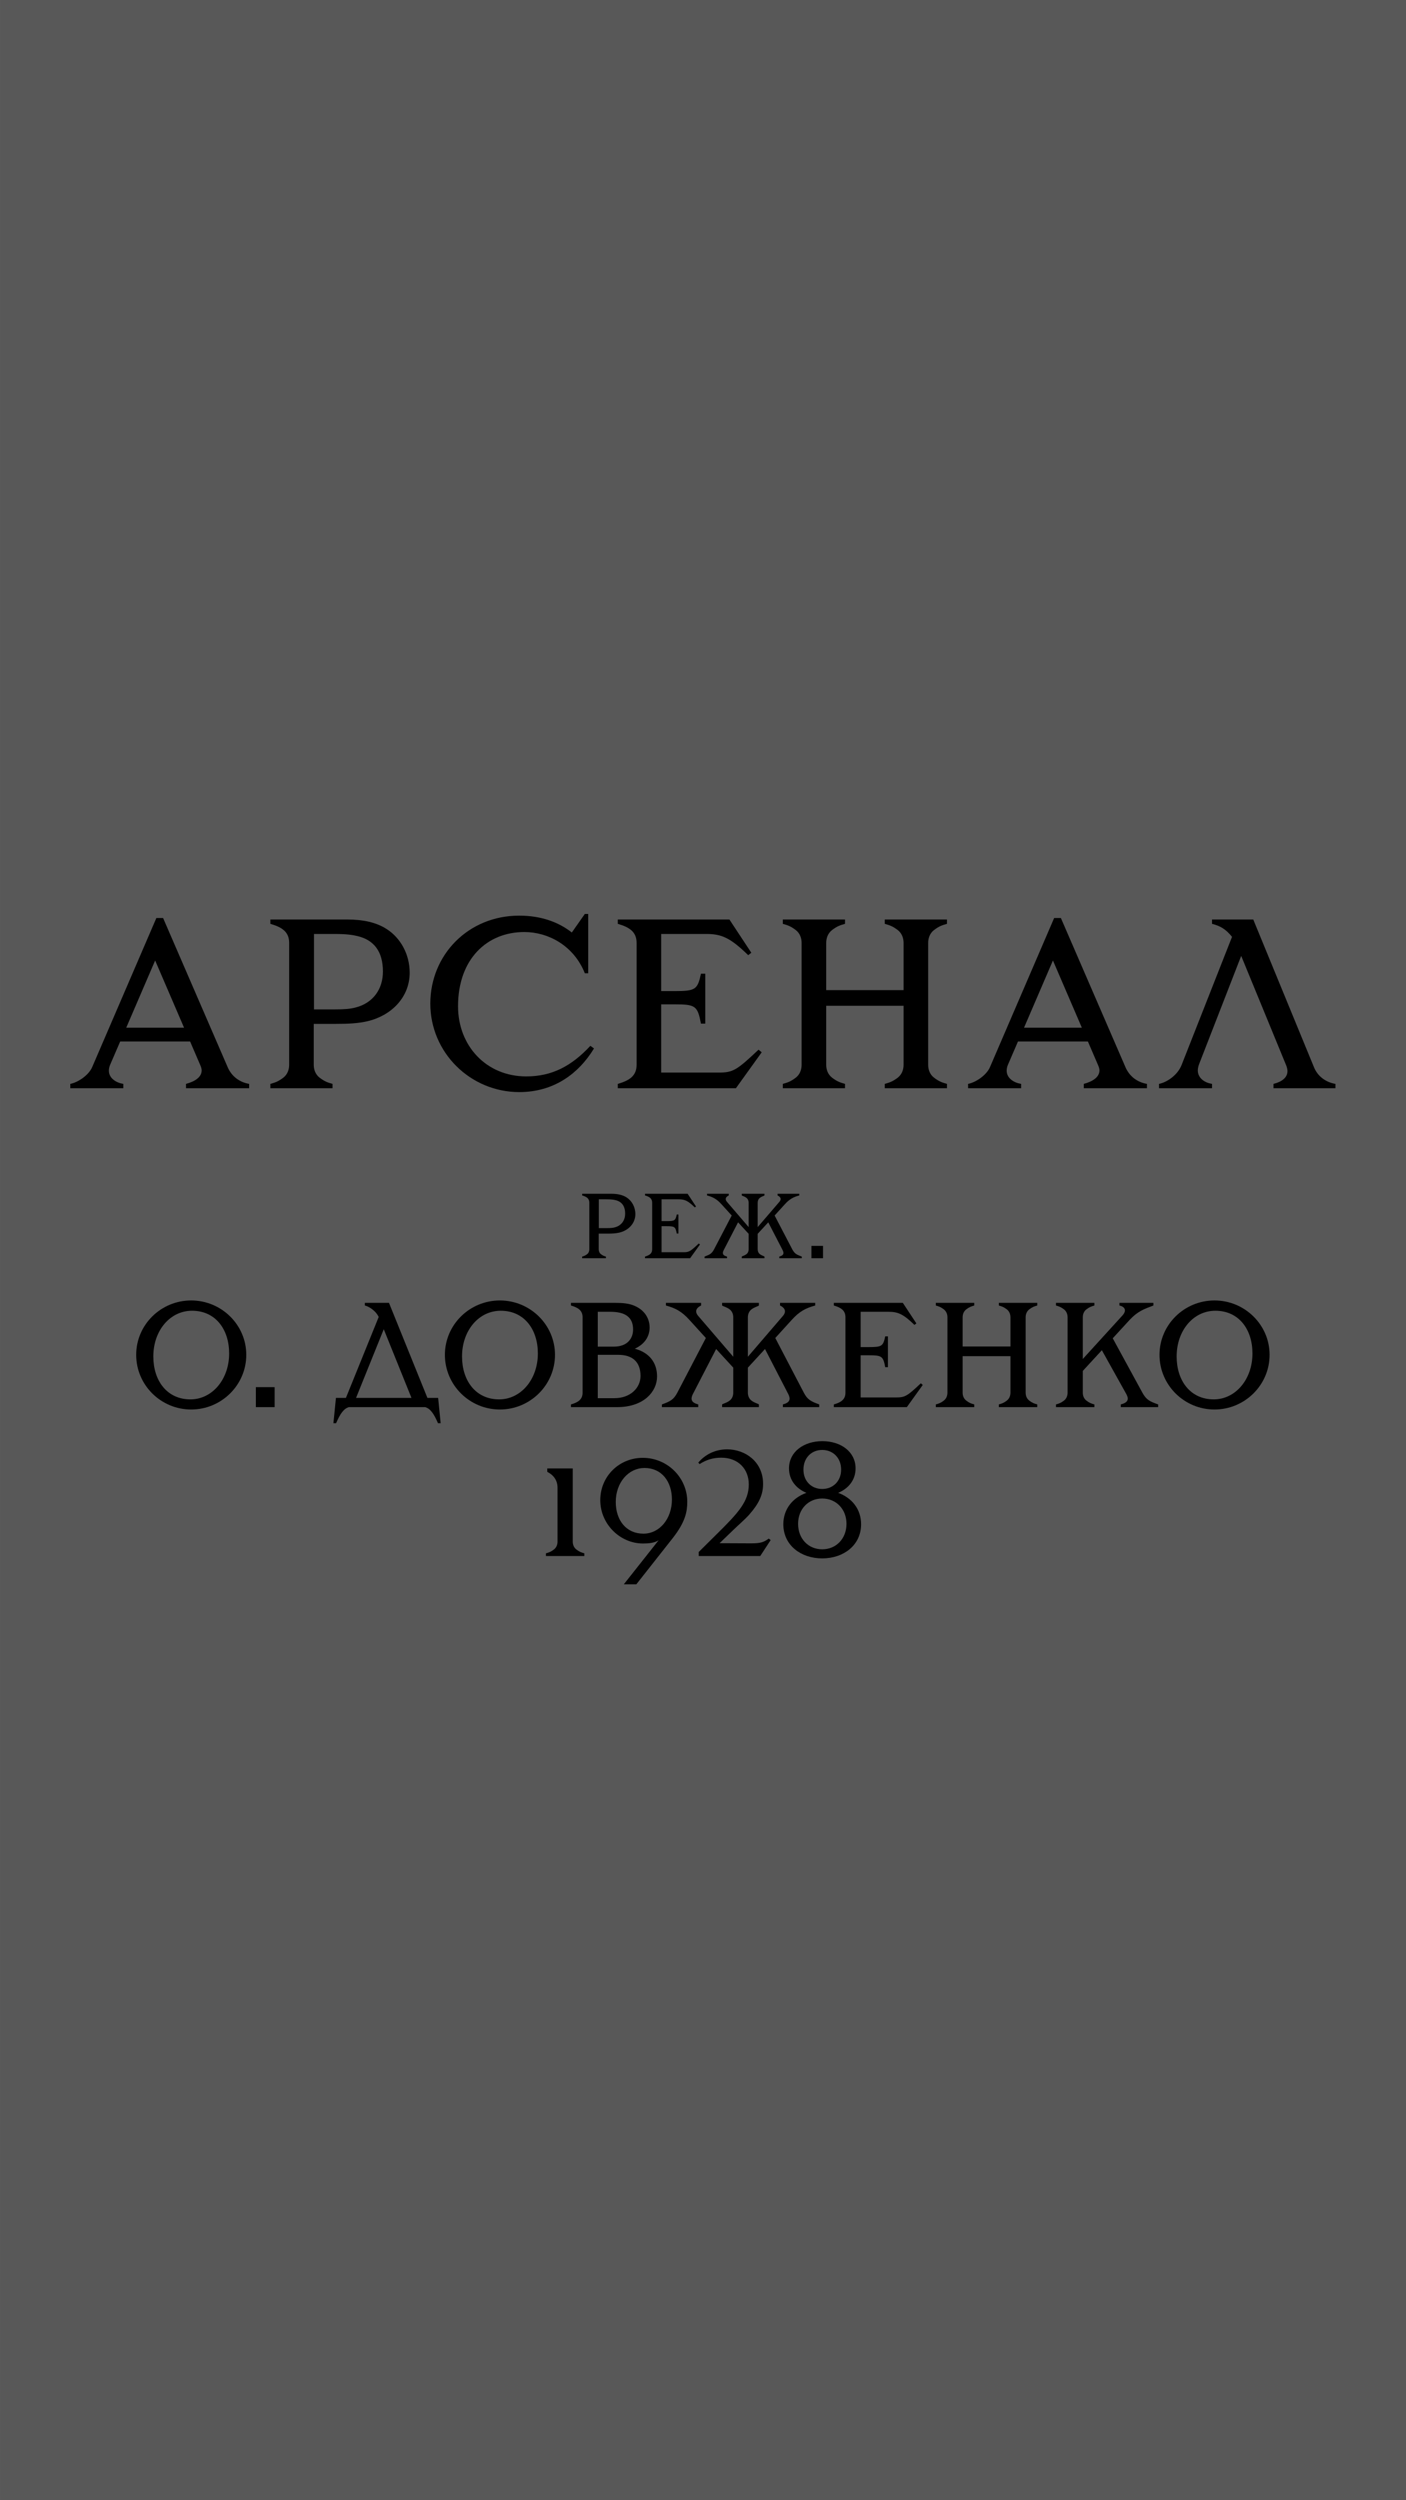
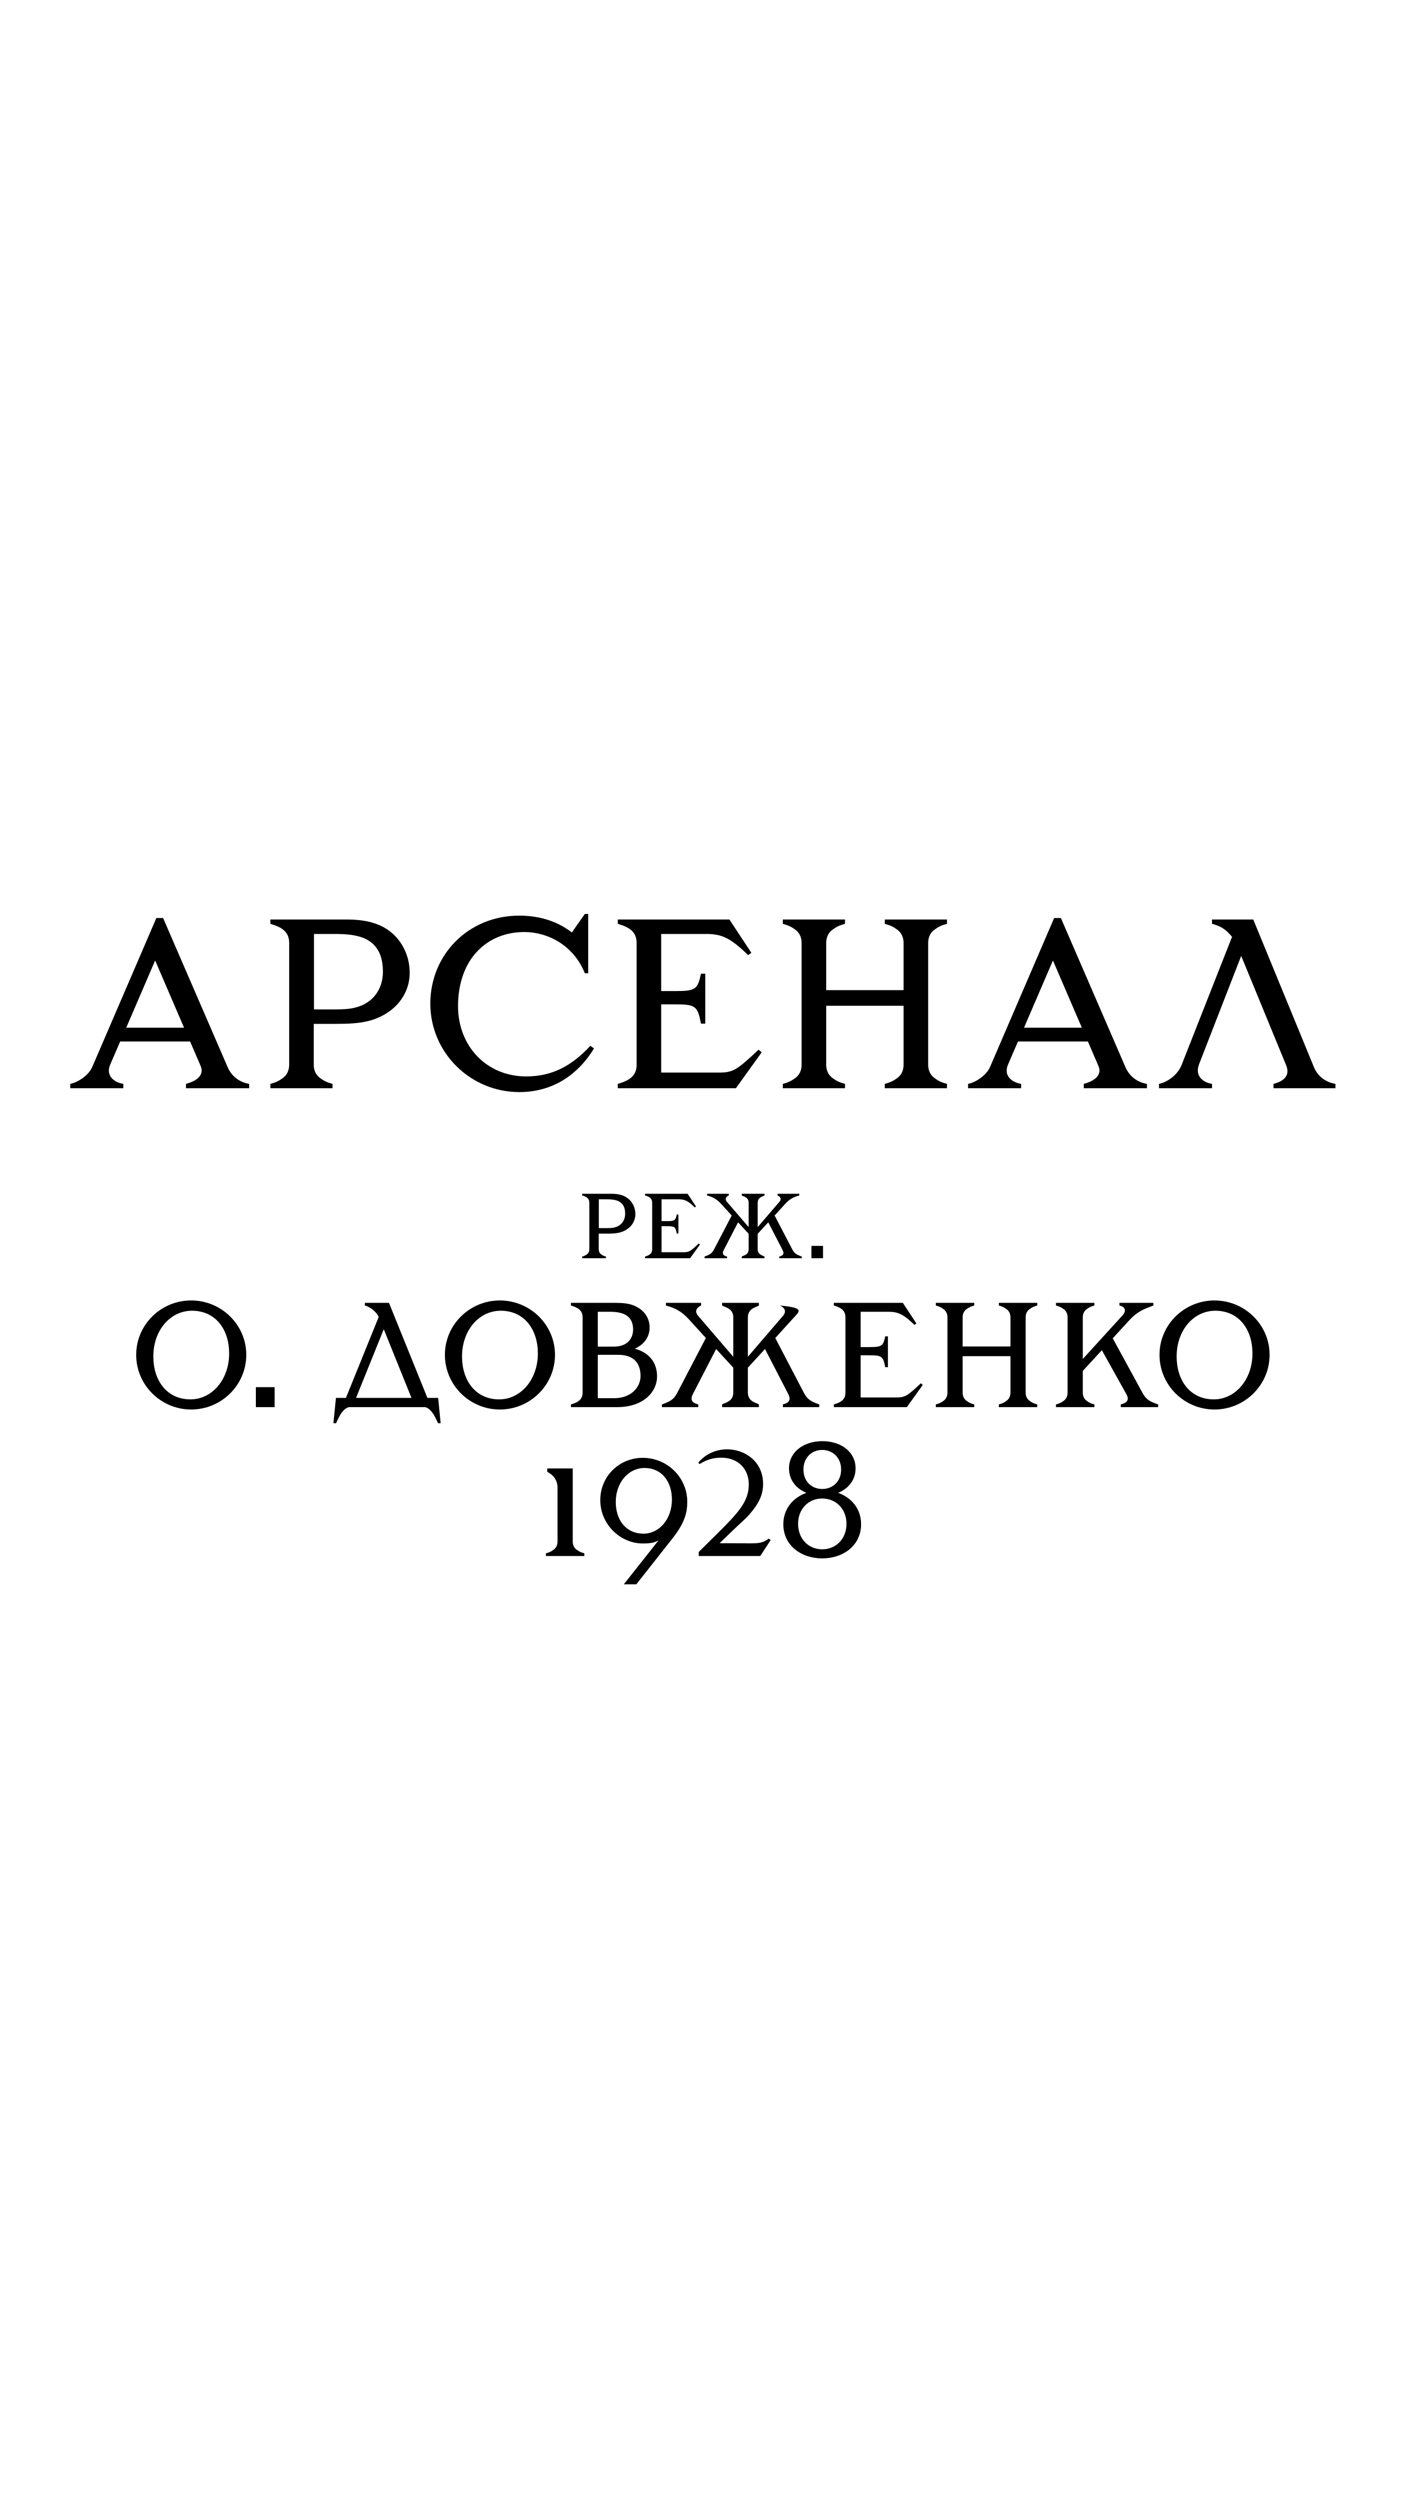
<svg xmlns="http://www.w3.org/2000/svg" width="320" height="569" viewBox="0 0 320 569" fill="none">
-   <rect width="320" height="569" transform="translate(0.002)" fill="#585858" />
  <path d="M263.783 246.677C265.484 246.348 268.007 244.757 268.94 242.343L280.406 213.212C278.98 211.456 277.773 210.743 275.853 210.249V209.262H285.234L299.059 242.891C299.882 244.921 301.692 246.293 303.941 246.677V247.664H289.842V246.677C291.817 246.183 293.024 245.196 293.024 243.769C293.024 243.385 292.914 242.946 292.75 242.507L282.491 217.546L272.89 242.233C272.726 242.727 272.616 243.166 272.616 243.605C272.616 245.36 274.152 246.402 275.853 246.677V247.664H263.783V246.677Z" fill="black" />
  <path d="M220.334 246.676C222.035 246.347 224.503 244.756 225.326 242.836L239.919 208.932H241.455L256.158 242.891C257.036 244.921 258.791 246.292 261.041 246.676V247.664H246.667V246.676C248.697 246.128 250.233 245.14 250.233 243.604C250.233 243.275 250.123 242.891 249.959 242.507L247.6 237.021H231.69L229.441 242.233C229.221 242.726 229.112 243.22 229.112 243.659C229.112 245.36 230.703 246.402 232.403 246.676V247.664H220.334V246.676ZM233.062 233.894H246.228L239.645 218.588L233.062 233.894Z" fill="black" />
  <path d="M178.166 247.664V246.677C179.318 246.348 179.976 246.128 181.128 245.25C182.116 244.482 182.445 243.33 182.445 242.343V214.583C182.445 213.596 182.116 212.444 181.128 211.676C179.976 210.798 179.318 210.578 178.166 210.249V209.262H192.32V210.249C191.168 210.578 190.51 210.798 189.358 211.676C188.37 212.444 188.041 213.596 188.041 214.583V225.336H205.651V214.583C205.651 213.596 205.322 212.444 204.335 211.676C203.183 210.798 202.524 210.578 201.372 210.249V209.262H215.526V210.249C214.374 210.578 213.716 210.798 212.564 211.676C211.576 212.444 211.247 213.596 211.247 214.583V242.343C211.247 243.33 211.576 244.482 212.564 245.25C213.716 246.128 214.374 246.348 215.526 246.677V247.664H201.372V246.677C202.524 246.348 203.183 246.128 204.335 245.25C205.322 244.482 205.651 243.33 205.651 242.343V228.902H188.041V242.343C188.041 243.33 188.37 244.482 189.358 245.25C190.51 246.128 191.168 246.348 192.32 246.677V247.664H178.166Z" fill="black" />
  <path d="M140.607 247.664V246.677C143.241 245.909 144.887 244.866 144.887 242.343V214.583C144.887 212.06 143.241 211.017 140.607 210.249V209.262H166.008L171 216.833L170.287 217.381C166.227 213.431 164.252 212.553 160.741 212.553H150.482V225.555H153.555C158.273 225.555 158.766 225.226 159.534 221.605H160.522V232.962H159.534C158.766 228.902 158.273 228.573 153.555 228.573H150.482V244.098H163.649C166.831 244.098 167.709 243.55 172.646 238.887L173.359 239.49L167.489 247.664H140.607Z" fill="black" />
  <path d="M118.183 248.542C107.046 248.542 97.939 239.545 97.939 228.408C97.939 217.326 106.553 208.384 118.183 208.384C123.23 208.384 127.235 209.92 130.143 212.224L133.105 208H133.873V221.496H133.105C130.636 215.296 124.876 212.115 119.335 212.115C110.832 212.115 104.248 218.259 104.248 229.012C104.248 238.009 110.667 244.976 119.774 244.976C125.699 244.976 130.143 242.562 134.367 238.009L135.19 238.612C131.624 244.482 125.918 248.542 118.183 248.542Z" fill="black" />
  <path d="M76.071 229.725C78.485 229.725 79.692 229.615 80.954 229.286C84.959 228.244 87.153 225.062 87.153 221.112C87.153 216.503 85.069 213.925 81.393 213.047C80.241 212.773 78.979 212.553 75.962 212.553H71.463V229.725H76.071ZM61.533 247.664V246.677C62.685 246.348 63.344 246.128 64.496 245.25C65.483 244.482 65.812 243.33 65.812 242.343V214.583C65.812 212.06 64.166 211.017 61.533 210.249V209.262H78.979C82.655 209.262 85.672 209.92 88.031 211.456C91.103 213.431 93.243 217.107 93.243 221.386C93.243 226.817 89.238 231.096 83.642 232.413C81.502 232.907 79.308 233.016 76.455 233.016H71.408V242.343C71.408 243.33 71.737 244.482 72.725 245.25C73.877 246.128 74.535 246.348 75.687 246.677V247.664H61.533Z" fill="black" />
  <path d="M16 246.676C17.701 246.347 20.169 244.756 20.992 242.836L35.585 208.932H37.121L51.824 242.891C52.702 244.921 54.457 246.292 56.707 246.676V247.664H42.333V246.676C44.363 246.128 45.899 245.14 45.899 243.604C45.899 243.275 45.789 242.891 45.625 242.507L43.266 237.021H27.356L25.107 242.233C24.887 242.726 24.778 243.22 24.778 243.659C24.778 245.36 26.369 246.402 28.069 246.676V247.664H16V246.676ZM28.728 233.894H41.894L35.311 218.588L28.728 233.894Z" fill="black" />
  <path d="M187.133 354.666C182.25 354.666 178.283 351.649 178.283 346.902C178.283 343.41 180.453 340.833 183.539 339.748C181.165 338.765 179.572 336.798 179.572 334.188C179.572 330.39 182.962 327.983 187.166 327.983C191.371 327.983 194.727 330.39 194.727 334.188C194.727 336.798 193.134 338.765 190.76 339.748C193.846 340.867 195.982 343.41 195.982 346.902C195.982 351.649 192.015 354.666 187.133 354.666ZM187.133 352.598C190.32 352.598 192.659 350.157 192.659 346.8C192.659 343.478 190.32 341.036 187.133 341.036C183.945 341.036 181.64 343.478 181.64 346.8C181.64 350.157 183.945 352.598 187.133 352.598ZM187.133 338.867C189.54 338.867 191.438 337.137 191.438 334.459C191.438 331.746 189.54 329.983 187.133 329.983C184.725 329.983 182.86 331.746 182.86 334.459C182.86 337.137 184.725 338.867 187.133 338.867Z" fill="black" />
  <path d="M159.028 354.124V353.208L163.164 349.106C168.114 344.224 170.42 341.681 170.42 337.815C170.42 334.323 168.012 331.746 164.147 331.746C162.249 331.746 160.689 332.255 159.231 333.204L158.926 332.865C160.418 331.102 162.655 329.848 165.503 329.848C169.572 329.848 173.675 332.628 173.675 337.714C173.675 340.223 172.691 342.223 170.555 344.664C169.504 345.851 168.148 346.97 166.69 348.394L163.774 351.208L170.962 351.242C172.929 351.242 173.776 351.039 174.963 350.157L175.404 350.496L173.03 354.124H159.028Z" fill="black" />
  <path d="M146.282 331.781C151.944 331.781 156.42 336.324 156.42 341.783C156.42 344.088 155.945 346.428 153.131 350.022L144.824 360.566H141.976L149.91 350.53C148.961 351.141 147.706 351.276 146.35 351.276C141.095 351.276 136.619 346.835 136.619 341.41C136.619 336.019 140.891 331.781 146.282 331.781ZM146.689 334.086C143.027 334.086 140.145 337.409 140.145 341.817C140.145 345.953 142.485 349.039 146.452 349.039C150.08 349.039 152.928 345.682 152.928 341.274C152.928 337.206 150.622 334.086 146.689 334.086Z" fill="black" />
  <path d="M126.895 338.596C126.895 336.968 126.047 335.714 124.555 334.968V334.188H130.353V350.836C130.353 351.446 130.556 352.158 131.167 352.633C131.879 353.175 132.286 353.311 132.998 353.514V354.124H124.25V353.514C124.962 353.311 125.369 353.175 126.081 352.633C126.691 352.158 126.895 351.446 126.895 350.836V338.596Z" fill="black" />
  <path d="M276.41 320.782C269.527 320.782 263.898 315.221 263.898 308.338C263.898 301.489 269.527 295.963 276.41 295.963C283.292 295.963 288.954 301.489 288.954 308.338C288.954 315.221 283.292 320.782 276.41 320.782ZM276.24 318.476C281.19 318.476 285.055 313.933 285.055 308.033C285.055 302.439 281.868 298.302 276.613 298.302C271.629 298.302 267.798 302.778 267.798 308.711C267.798 314.272 270.951 318.476 276.24 318.476Z" fill="black" />
  <path d="M255.085 319.628C256.136 319.357 256.678 318.95 256.678 318.272C256.678 318.001 256.543 317.662 256.339 317.255L250.779 307.287L246.439 312V316.95C246.439 317.56 246.642 318.272 247.253 318.747C247.965 319.289 248.372 319.425 249.084 319.628V320.239H240.336V319.628C241.048 319.425 241.455 319.289 242.167 318.747C242.777 318.272 242.981 317.56 242.981 316.95V299.794C242.981 299.183 242.777 298.471 242.167 297.997C241.455 297.454 241.048 297.319 240.336 297.115V296.505H249.084V297.115C248.372 297.319 247.965 297.454 247.253 297.997C246.642 298.471 246.439 299.183 246.439 299.794V309.287L255.458 299.387C255.831 298.98 256.034 298.573 256.034 298.234C256.034 297.725 255.593 297.285 254.78 297.115V296.505H262.51V297.115C260.34 297.929 258.916 298.437 257.085 300.404L253.254 304.574L260.001 316.95C260.883 318.543 261.595 318.916 263.595 319.628V320.239H255.085V319.628Z" fill="black" />
  <path d="M212.988 320.239V319.628C213.7 319.425 214.107 319.289 214.819 318.747C215.429 318.272 215.633 317.56 215.633 316.95V299.794C215.633 299.183 215.429 298.471 214.819 297.997C214.107 297.454 213.7 297.319 212.988 297.115V296.505H221.736V297.115C221.024 297.319 220.617 297.454 219.905 297.997C219.295 298.471 219.091 299.183 219.091 299.794V306.439H229.975V299.794C229.975 299.183 229.771 298.471 229.161 297.997C228.449 297.454 228.042 297.319 227.33 297.115V296.505H236.078V297.115C235.366 297.319 234.959 297.454 234.247 297.997C233.637 298.471 233.433 299.183 233.433 299.794V316.95C233.433 317.56 233.637 318.272 234.247 318.747C234.959 319.289 235.366 319.425 236.078 319.628V320.239H227.33V319.628C228.042 319.425 228.449 319.289 229.161 318.747C229.771 318.272 229.975 317.56 229.975 316.95V308.643H219.091V316.95C219.091 317.56 219.295 318.272 219.905 318.747C220.617 319.289 221.024 319.425 221.736 319.628V320.239H212.988Z" fill="black" />
  <path d="M189.777 320.239V319.628C191.405 319.154 192.422 318.509 192.422 316.95V299.794C192.422 298.234 191.405 297.59 189.777 297.115V296.505H205.476L208.561 301.184L208.12 301.523C205.611 299.082 204.391 298.539 202.221 298.539H195.88V306.575H197.779C200.695 306.575 201 306.371 201.475 304.134H202.085V311.152H201.475C201 308.643 200.695 308.44 197.779 308.44H195.88V318.035H204.018C205.984 318.035 206.527 317.696 209.578 314.814L210.019 315.187L206.391 320.239H189.777Z" fill="black" />
-   <path d="M150.648 319.628C152.581 318.916 153.327 318.543 154.175 316.916L160.651 304.507L156.921 300.404C155.124 298.404 153.666 297.692 151.564 297.115V296.505H159.566V297.115C158.786 297.488 158.447 297.963 158.447 298.437C158.447 298.777 158.582 299.082 158.854 299.421L166.889 308.779V299.794C166.889 299.183 166.686 298.471 166.075 297.997C165.363 297.454 164.617 297.319 164.346 297.115V296.505H172.721V297.115C172.484 297.319 171.738 297.454 171.026 297.997C170.415 298.471 170.212 299.183 170.212 299.794V308.779L178.247 299.421C178.519 299.082 178.654 298.777 178.654 298.437C178.654 297.963 178.315 297.488 177.535 297.115V296.505H185.537V297.115C183.435 297.692 181.977 298.404 180.18 300.404L176.45 304.507L182.926 316.916C183.774 318.543 184.52 318.916 186.453 319.628V320.239H178.18V319.628C179.197 319.357 179.705 318.95 179.705 318.306C179.705 318.001 179.604 317.662 179.4 317.255L174.111 307.016L170.212 311.254V316.95C170.212 317.56 170.415 318.272 171.026 318.747C171.738 319.289 172.484 319.425 172.721 319.628V320.239H164.346V319.628C164.617 319.425 165.363 319.289 166.075 318.747C166.686 318.272 166.889 317.56 166.889 316.95V311.254L162.99 307.016L157.701 317.255C157.497 317.662 157.396 318.001 157.396 318.306C157.396 318.95 157.904 319.357 158.921 319.628V320.239H150.648V319.628Z" fill="black" />
+   <path d="M150.648 319.628C152.581 318.916 153.327 318.543 154.175 316.916L160.651 304.507L156.921 300.404C155.124 298.404 153.666 297.692 151.564 297.115V296.505H159.566V297.115C158.786 297.488 158.447 297.963 158.447 298.437C158.447 298.777 158.582 299.082 158.854 299.421L166.889 308.779V299.794C166.889 299.183 166.686 298.471 166.075 297.997C165.363 297.454 164.617 297.319 164.346 297.115V296.505H172.721V297.115C172.484 297.319 171.738 297.454 171.026 297.997C170.415 298.471 170.212 299.183 170.212 299.794V308.779L178.247 299.421C178.519 299.082 178.654 298.777 178.654 298.437C178.654 297.963 178.315 297.488 177.535 297.115V296.505V297.115C183.435 297.692 181.977 298.404 180.18 300.404L176.45 304.507L182.926 316.916C183.774 318.543 184.52 318.916 186.453 319.628V320.239H178.18V319.628C179.197 319.357 179.705 318.95 179.705 318.306C179.705 318.001 179.604 317.662 179.4 317.255L174.111 307.016L170.212 311.254V316.95C170.212 317.56 170.415 318.272 171.026 318.747C171.738 319.289 172.484 319.425 172.721 319.628V320.239H164.346V319.628C164.617 319.425 165.363 319.289 166.075 318.747C166.686 318.272 166.889 317.56 166.889 316.95V311.254L162.99 307.016L157.701 317.255C157.497 317.662 157.396 318.001 157.396 318.306C157.396 318.95 157.904 319.357 158.921 319.628V320.239H150.648V319.628Z" fill="black" />
  <path d="M129.949 320.239V319.628C131.577 319.154 132.594 318.509 132.594 316.95V299.794C132.594 298.234 131.577 297.59 129.949 297.115V296.505H139.917C141.884 296.505 143.003 296.674 143.986 297.013C146.461 297.895 147.851 299.828 147.851 302.133C147.851 303.998 146.868 305.863 144.461 306.948C147.75 307.795 149.547 310.101 149.547 313.254C149.547 316.712 146.529 320.239 140.46 320.239H129.949ZM139.816 318.204C143.511 318.204 145.783 315.831 145.783 313.152C145.783 309.864 143.85 308.338 140.731 308.338H136.052V318.204H139.816ZM139.714 306.473C142.799 306.473 144.088 304.608 144.088 302.574C144.088 299.624 142.121 298.539 138.866 298.539H136.052V306.473H139.714Z" fill="black" />
  <path d="M113.769 320.782C106.886 320.782 101.258 315.221 101.258 308.338C101.258 301.489 106.886 295.963 113.769 295.963C120.652 295.963 126.314 301.489 126.314 308.338C126.314 315.221 120.652 320.782 113.769 320.782ZM113.599 318.476C118.55 318.476 122.415 313.933 122.415 308.033C122.415 302.439 119.228 298.302 113.972 298.302C108.988 298.302 105.157 302.778 105.157 308.711C105.157 314.272 108.31 318.476 113.599 318.476Z" fill="black" />
  <path d="M75.883 323.9L76.459 318.137H78.731L86.19 299.726L86.088 299.522C85.275 298.031 83.681 297.251 83.037 297.115V296.505H88.529L97.277 318.137H99.718L100.295 323.9H99.684C98.769 321.764 97.955 320.578 96.769 320.239H79.409C78.222 320.578 77.409 321.764 76.493 323.9H75.883ZM81.036 318.137H93.649L87.343 302.506L81.036 318.137Z" fill="black" />
  <path d="M58.234 320.239V315.695H62.507V320.239H58.234Z" fill="black" />
  <path d="M43.507 320.782C36.624 320.782 30.996 315.221 30.996 308.338C30.996 301.489 36.624 295.963 43.507 295.963C50.39 295.963 56.052 301.489 56.052 308.338C56.052 315.221 50.39 320.782 43.507 320.782ZM43.338 318.476C48.288 318.476 52.153 313.933 52.153 308.033C52.153 302.439 48.966 298.302 43.711 298.302C38.727 298.302 34.895 302.778 34.895 308.711C34.895 314.272 38.048 318.476 43.338 318.476Z" fill="black" />
  <path d="M184.676 286.353V283.545H187.316V286.353H184.676Z" fill="black" />
  <path d="M160.354 285.976C161.548 285.536 162.009 285.305 162.533 284.3L166.535 276.63L164.23 274.095C163.12 272.859 162.218 272.418 160.919 272.062V271.685H165.865V272.062C165.383 272.293 165.173 272.586 165.173 272.879C165.173 273.089 165.257 273.278 165.424 273.487L170.391 279.271V273.718C170.391 273.34 170.265 272.9 169.888 272.607C169.448 272.272 168.987 272.188 168.819 272.062V271.685H173.995V272.062C173.848 272.188 173.387 272.272 172.947 272.607C172.57 272.9 172.444 273.34 172.444 273.718V279.271L177.41 273.487C177.578 273.278 177.662 273.089 177.662 272.879C177.662 272.586 177.452 272.293 176.97 272.062V271.685H181.916V272.062C180.616 272.418 179.715 272.859 178.605 274.095L176.3 276.63L180.302 284.3C180.826 285.305 181.287 285.536 182.481 285.976V286.353H177.368V285.976C177.997 285.808 178.311 285.557 178.311 285.159C178.311 284.97 178.249 284.761 178.123 284.509L174.854 278.181L172.444 280.8V284.321C172.444 284.698 172.57 285.138 172.947 285.431C173.387 285.766 173.848 285.85 173.995 285.976V286.353H168.819V285.976C168.987 285.85 169.448 285.766 169.888 285.431C170.265 285.138 170.391 284.698 170.391 284.321V280.8L167.981 278.181L164.712 284.509C164.586 284.761 164.523 284.97 164.523 285.159C164.523 285.557 164.838 285.808 165.466 285.976V286.353H160.354V285.976Z" fill="black" />
  <path d="M146.799 286.353V285.976C147.805 285.683 148.433 285.284 148.433 284.321V273.718C148.433 272.754 147.805 272.356 146.799 272.062V271.685H156.501L158.408 274.577L158.135 274.786C156.585 273.278 155.83 272.942 154.489 272.942H150.571V277.908H151.744C153.546 277.908 153.735 277.783 154.028 276.4H154.405V280.737H154.028C153.735 279.187 153.546 279.061 151.744 279.061H150.571V284.991H155.6C156.815 284.991 157.15 284.782 159.036 283L159.309 283.231L157.066 286.353H146.799Z" fill="black" />
  <path d="M138.049 279.501C138.971 279.501 139.432 279.459 139.914 279.333C141.444 278.935 142.282 277.72 142.282 276.211C142.282 274.451 141.486 273.466 140.082 273.131C139.642 273.026 139.16 272.942 138.007 272.942H136.289V279.501H138.049ZM132.496 286.353V285.976C132.936 285.85 133.188 285.766 133.628 285.431C134.005 285.138 134.131 284.698 134.131 284.321V273.718C134.131 272.754 133.502 272.356 132.496 272.062V271.685H139.16C140.564 271.685 141.716 271.937 142.617 272.523C143.79 273.278 144.608 274.682 144.608 276.316C144.608 278.39 143.078 280.025 140.941 280.528C140.123 280.716 139.285 280.758 138.196 280.758H136.268V284.321C136.268 284.698 136.394 285.138 136.771 285.431C137.211 285.766 137.462 285.85 137.902 285.976V286.353H132.496Z" fill="black" />
</svg>